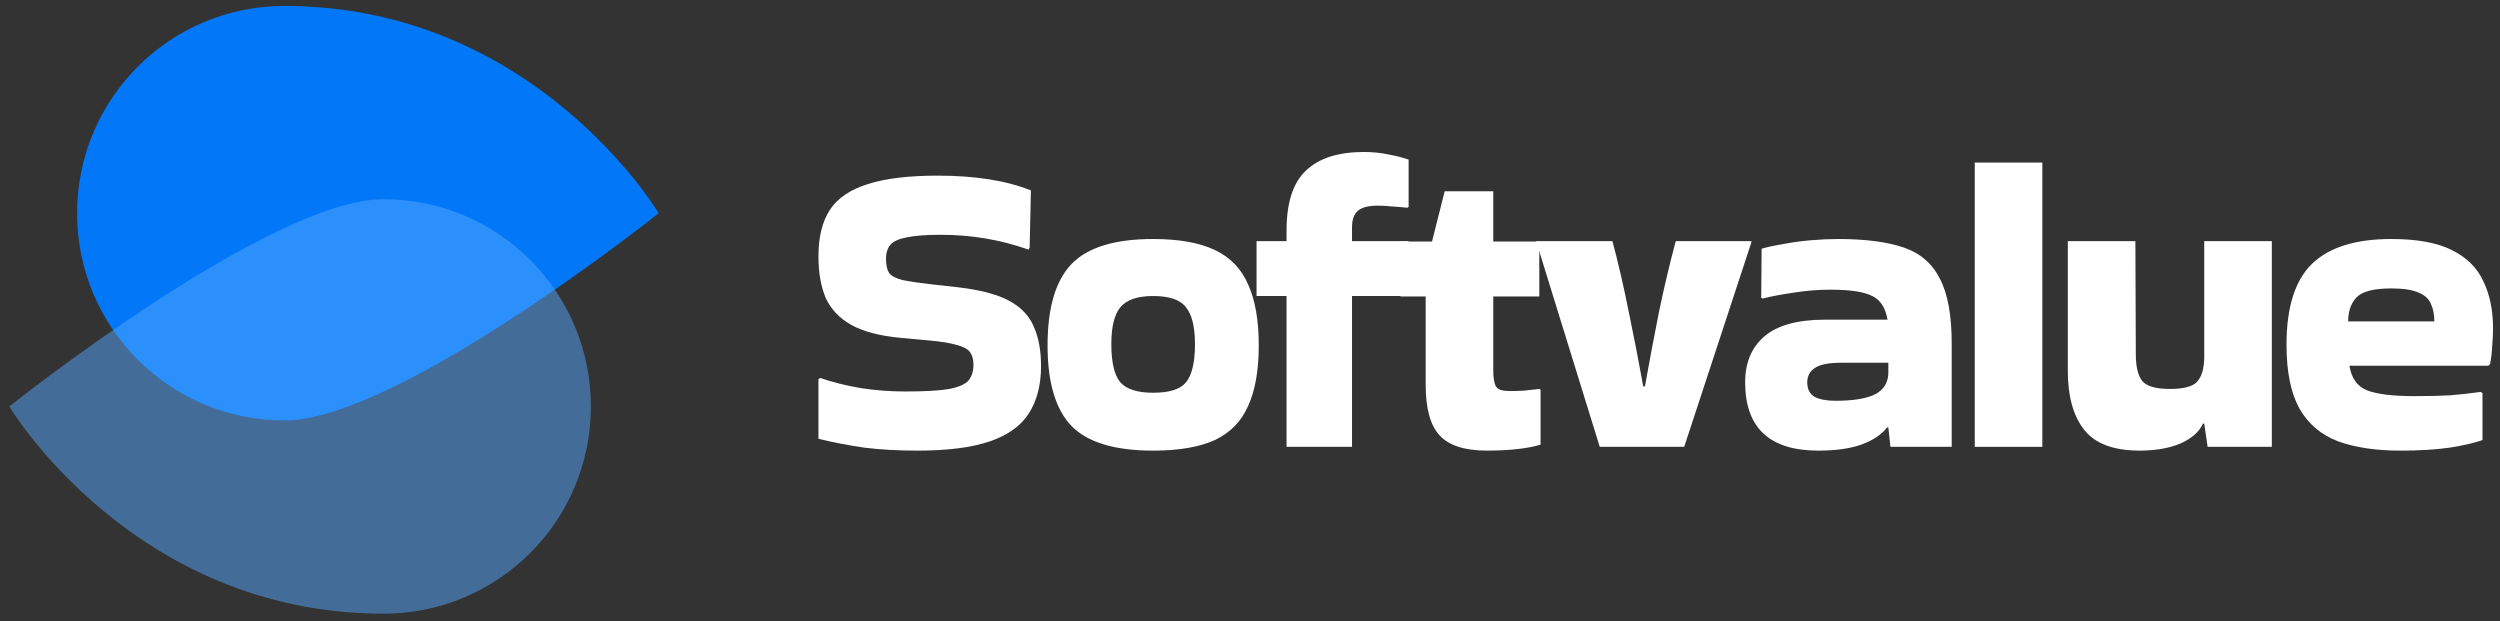
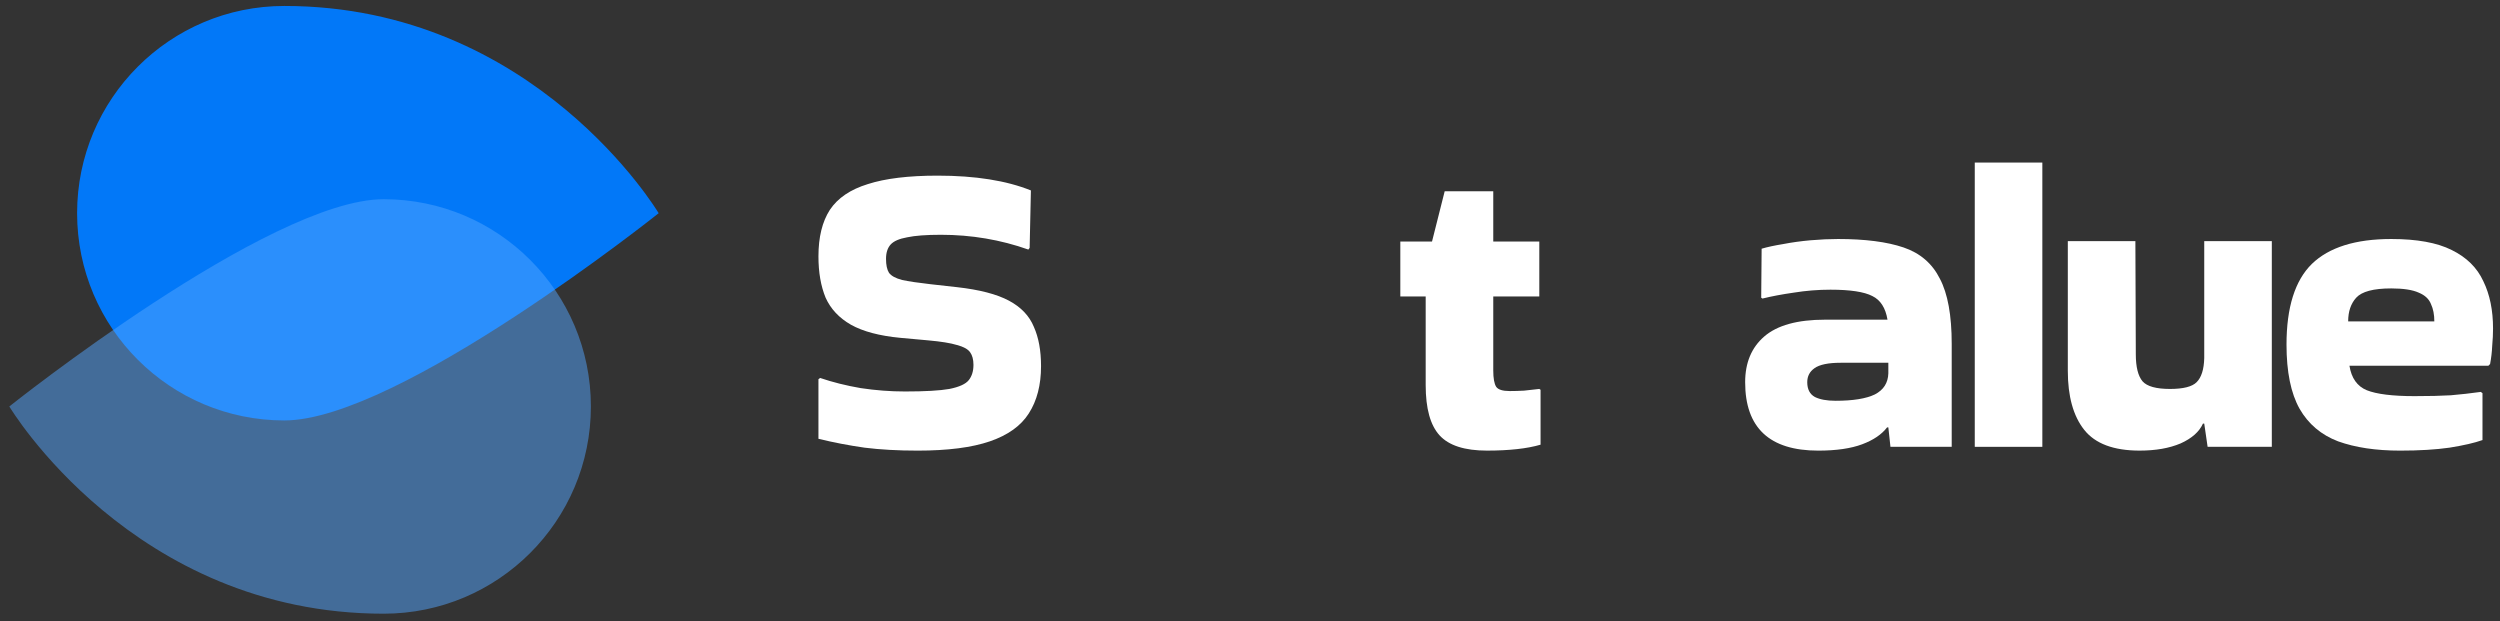
<svg xmlns="http://www.w3.org/2000/svg" width="161" height="40" viewBox="0 0 161 40" fill="none">
  <rect x="0" y="0" width="161" height="40" fill="#333333" stroke="none" />
  <path d="M159.872 28.34C159.365 28.521 158.657 28.684 157.751 28.829C156.862 28.956 155.801 29.02 154.568 29.02C153.008 29.02 151.676 28.82 150.569 28.421C149.481 28.004 148.656 27.306 148.094 26.327C147.532 25.329 147.251 23.951 147.251 22.192C147.251 19.799 147.795 18.067 148.883 16.997C149.989 15.927 151.694 15.392 153.997 15.392C155.647 15.392 156.944 15.627 157.887 16.099C158.848 16.57 159.528 17.241 159.927 18.112C160.344 18.964 160.552 19.98 160.552 21.159C160.552 21.503 160.534 21.875 160.498 22.274C160.48 22.673 160.434 23.063 160.362 23.444L160.253 23.552H151.304C151.431 24.35 151.802 24.876 152.419 25.13C153.054 25.384 154.078 25.511 155.493 25.511C156.436 25.511 157.216 25.493 157.832 25.456C158.467 25.402 159.111 25.329 159.763 25.239L159.872 25.32V28.34ZM156.771 20.696C156.771 20.261 156.699 19.889 156.554 19.581C156.427 19.254 156.164 19.01 155.765 18.846C155.366 18.665 154.777 18.574 153.997 18.574C152.854 18.574 152.102 18.774 151.739 19.173C151.394 19.554 151.222 20.061 151.222 20.696H156.771Z" fill="white" />
  <path d="M137.791 29.019C136.122 29.019 134.935 28.575 134.227 27.686C133.52 26.798 133.167 25.529 133.167 23.878V15.527H137.519L137.546 22.817C137.546 23.634 137.691 24.214 137.981 24.558C138.271 24.885 138.861 25.048 139.749 25.048C140.602 25.048 141.173 24.903 141.463 24.613C141.771 24.305 141.935 23.788 141.953 23.062V15.527H146.305V28.775H142.17L141.953 27.279H141.871C141.635 27.804 141.155 28.231 140.429 28.557C139.704 28.865 138.824 29.019 137.791 29.019Z" fill="white" />
  <path d="M131.527 28.776H127.175V10.469H131.527V28.776Z" fill="white" />
  <path d="M118.372 15.392C120.113 15.392 121.519 15.573 122.589 15.936C123.658 16.299 124.438 16.97 124.928 17.949C125.436 18.91 125.69 20.306 125.69 22.138V28.775H121.745L121.609 27.524H121.528C121.183 27.977 120.648 28.34 119.923 28.612C119.197 28.884 118.254 29.02 117.094 29.02C113.957 29.02 112.388 27.551 112.388 24.613C112.388 23.362 112.796 22.383 113.612 21.675C114.446 20.95 115.752 20.587 117.529 20.587H121.555C121.428 19.826 121.102 19.318 120.576 19.064C120.05 18.792 119.152 18.656 117.883 18.656C117.085 18.656 116.296 18.72 115.516 18.846C114.754 18.955 114.084 19.082 113.503 19.227L113.422 19.173L113.449 16.017C113.811 15.909 114.274 15.809 114.836 15.718C115.398 15.609 115.988 15.528 116.604 15.473C117.239 15.419 117.828 15.392 118.372 15.392ZM118.209 25.81C119.333 25.81 120.177 25.674 120.739 25.402C121.301 25.112 121.591 24.659 121.609 24.042V23.362H118.536C117.738 23.362 117.175 23.48 116.849 23.715C116.541 23.933 116.387 24.232 116.387 24.613C116.387 25.067 116.55 25.384 116.876 25.565C117.203 25.728 117.647 25.81 118.209 25.81Z" fill="white" />
-   <path d="M112.788 15.609L108.463 28.775H103.023L98.942 15.582V15.527H103.839C104.22 16.942 104.573 18.474 104.9 20.125C105.244 21.775 105.552 23.361 105.824 24.885H105.933C106.205 23.361 106.504 21.775 106.831 20.125C107.175 18.474 107.538 16.942 107.919 15.527H112.788V15.609Z" fill="white" />
  <path d="M91.814 24.803V19.091H90.181V15.554H92.222L93.038 12.317H96.166V15.554H99.131V19.091H96.166V23.851C96.166 24.359 96.229 24.712 96.356 24.912C96.483 25.093 96.773 25.184 97.227 25.184C97.517 25.184 97.825 25.175 98.151 25.157C98.478 25.12 98.804 25.084 99.131 25.048L99.212 25.102V28.638C98.342 28.892 97.19 29.019 95.758 29.019C94.325 29.019 93.31 28.693 92.711 28.04C92.113 27.387 91.814 26.308 91.814 24.803Z" fill="white" />
-   <path d="M80.922 19.064V15.527H82.854V14.848C82.854 13.052 83.271 11.765 84.105 10.985C84.939 10.187 86.181 9.788 87.832 9.788C88.412 9.788 88.947 9.842 89.436 9.951C89.926 10.042 90.352 10.151 90.715 10.278V13.324L90.633 13.379C90.307 13.342 89.981 13.315 89.654 13.297C89.328 13.261 89.019 13.243 88.729 13.243C88.113 13.243 87.677 13.36 87.424 13.596C87.188 13.814 87.07 14.158 87.07 14.63V15.527H90.715V19.064H87.07V28.775H82.854V19.064H80.922Z" fill="white" />
-   <path d="M67.463 22.247C67.463 19.817 67.98 18.067 69.013 16.997C70.047 15.927 71.797 15.392 74.263 15.392C75.913 15.392 77.237 15.627 78.234 16.099C79.232 16.57 79.948 17.314 80.383 18.33C80.837 19.327 81.064 20.633 81.064 22.247C81.064 23.842 80.837 25.139 80.383 26.136C79.948 27.134 79.232 27.868 78.234 28.34C77.237 28.793 75.913 29.02 74.263 29.02C71.797 29.02 70.047 28.494 69.013 27.442C67.98 26.372 67.463 24.64 67.463 22.247ZM74.263 25.293C75.315 25.293 76.022 25.067 76.385 24.613C76.766 24.142 76.956 23.326 76.956 22.165C76.956 21.059 76.766 20.27 76.385 19.799C76.022 19.309 75.315 19.064 74.263 19.064C73.248 19.064 72.54 19.309 72.141 19.799C71.76 20.27 71.57 21.059 71.57 22.165C71.57 23.326 71.76 24.142 72.141 24.613C72.54 25.067 73.248 25.293 74.263 25.293Z" fill="white" />
  <path d="M52.817 24.341C53.615 24.613 54.485 24.831 55.428 24.994C56.389 25.139 57.341 25.211 58.284 25.211C59.572 25.211 60.524 25.157 61.141 25.048C61.775 24.921 62.192 24.731 62.392 24.477C62.591 24.223 62.691 23.897 62.691 23.498C62.691 23.153 62.618 22.881 62.473 22.682C62.328 22.482 62.047 22.328 61.63 22.219C61.213 22.092 60.596 21.993 59.78 21.92L57.985 21.757C56.643 21.63 55.582 21.349 54.803 20.914C54.041 20.478 53.497 19.898 53.17 19.173C52.862 18.429 52.708 17.541 52.708 16.507C52.708 15.274 52.953 14.276 53.443 13.515C53.95 12.753 54.766 12.2 55.891 11.855C57.015 11.493 58.511 11.311 60.379 11.311C62.809 11.311 64.813 11.629 66.39 12.264L66.309 15.963L66.227 16.072C64.432 15.437 62.555 15.12 60.596 15.12C59.654 15.12 58.928 15.174 58.42 15.283C57.913 15.373 57.559 15.528 57.359 15.745C57.16 15.963 57.06 16.271 57.06 16.67C57.06 17.069 57.124 17.368 57.251 17.568C57.396 17.767 57.677 17.921 58.094 18.03C58.511 18.121 59.118 18.212 59.916 18.302L61.63 18.493C63.081 18.656 64.196 18.946 64.976 19.363C65.756 19.78 66.291 20.342 66.581 21.05C66.889 21.739 67.043 22.582 67.043 23.579C67.043 24.794 66.78 25.81 66.254 26.626C65.747 27.424 64.912 28.022 63.752 28.421C62.591 28.82 61.041 29.02 59.1 29.02C57.831 29.02 56.688 28.956 55.673 28.829C54.657 28.684 53.669 28.494 52.708 28.258V24.423L52.817 24.341Z" fill="white" />
  <path d="M18.311 27.077C25.684 27.077 42.418 13.73 42.418 13.73C42.418 13.73 34.471 0.384 18.311 0.384C10.939 0.384 4.965 6.361 4.965 13.73C4.965 21.103 10.941 27.077 18.311 27.077Z" fill="#0278F8" />
  <path opacity="0.5" d="M24.707 12.829C17.334 12.829 0.6 26.176 0.6 26.176C0.6 26.176 8.547 39.522 24.707 39.522C32.08 39.522 38.053 33.545 38.053 26.176C38.053 18.803 32.077 12.829 24.707 12.829Z" fill="#54A7FF" />
</svg>